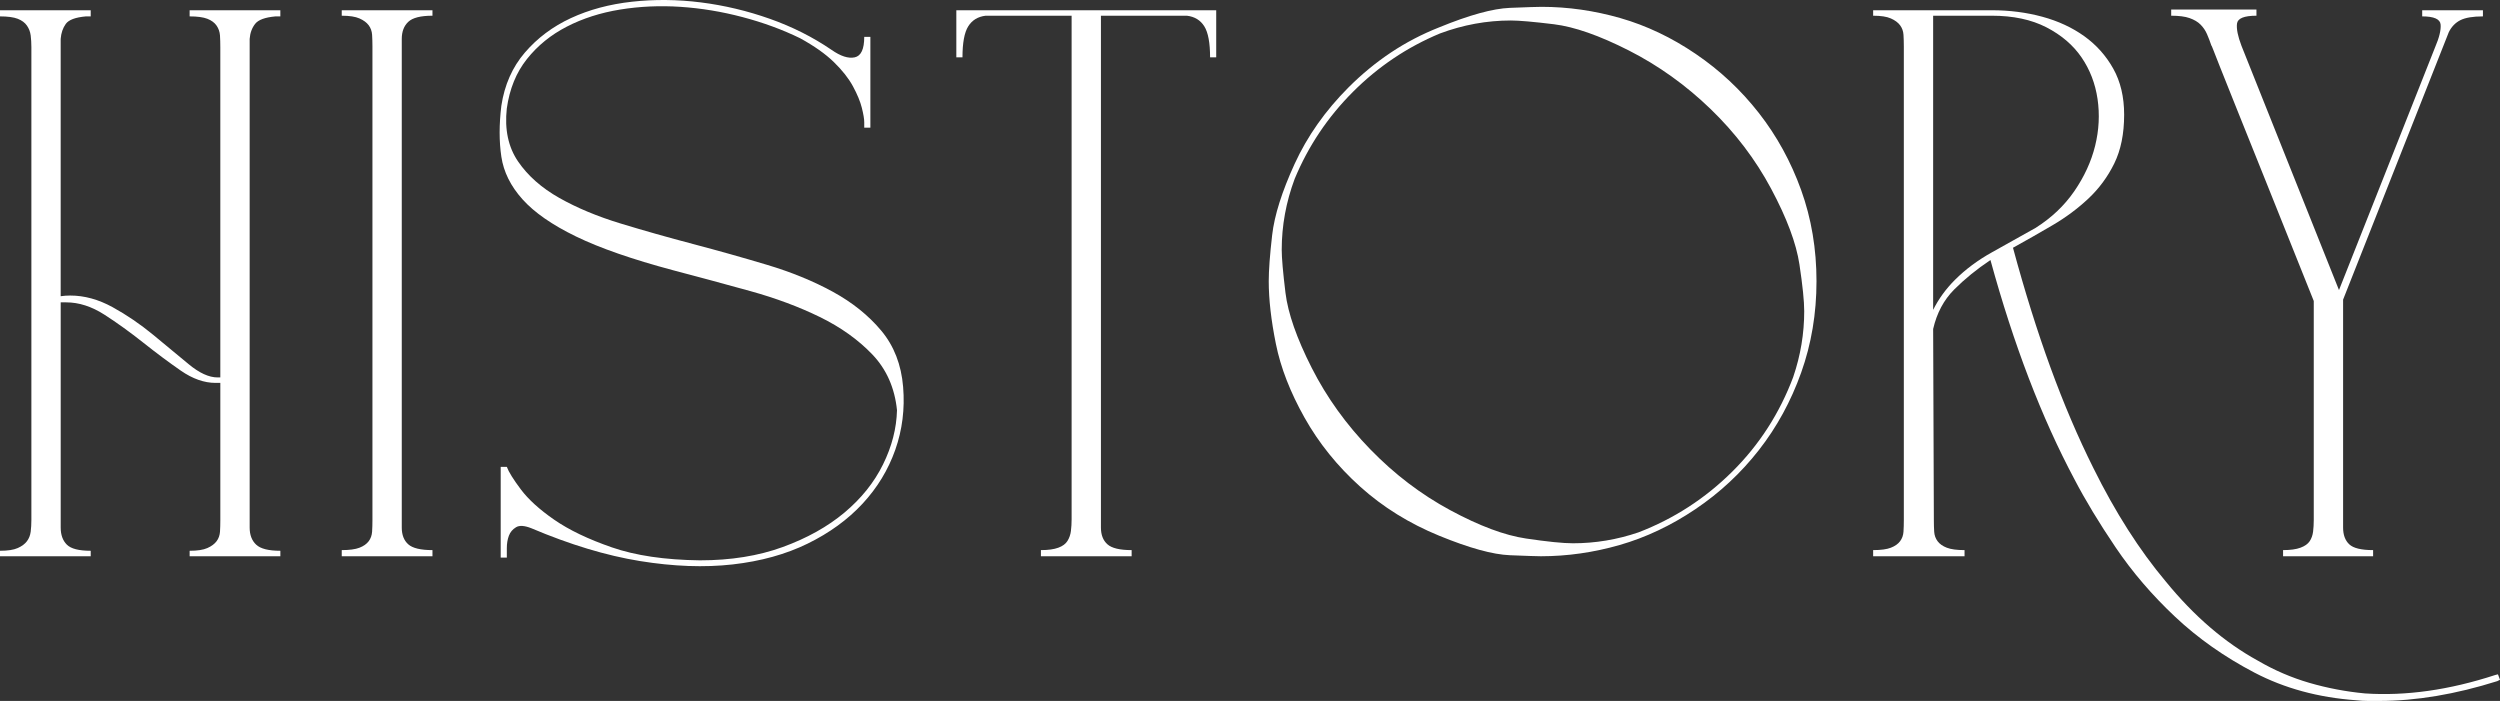
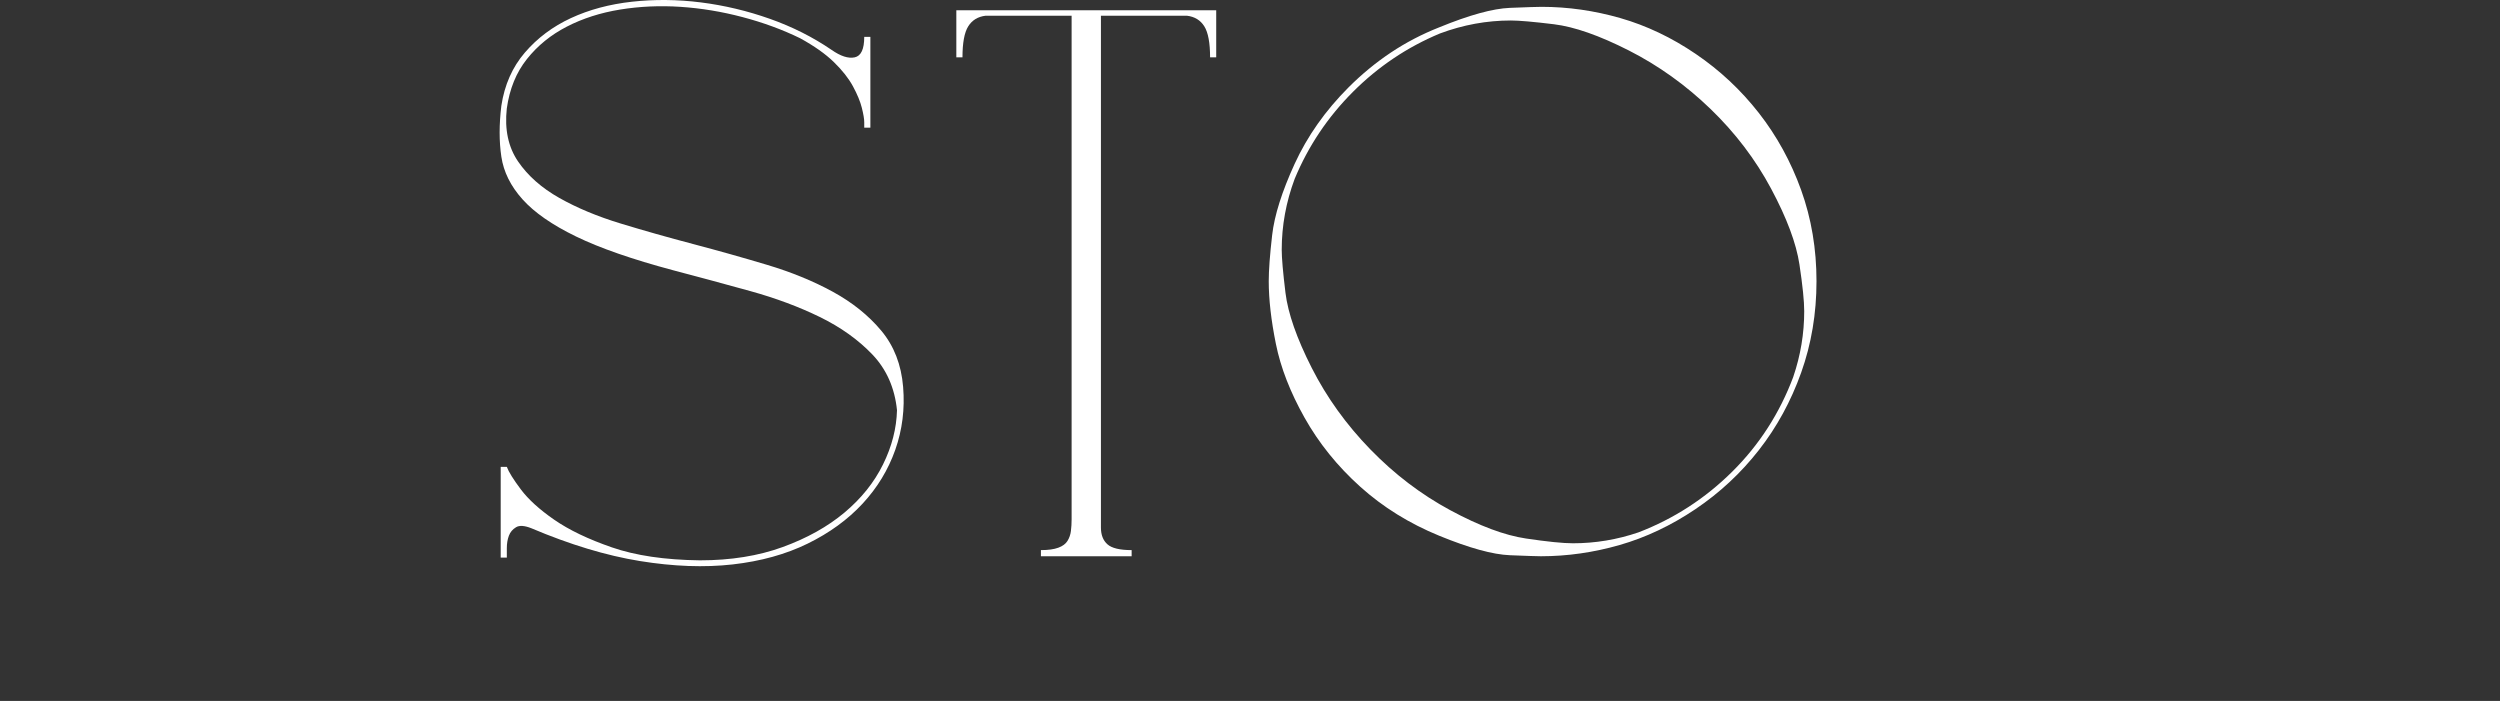
<svg xmlns="http://www.w3.org/2000/svg" width="214" height="60" viewBox="0 0 214 60" fill="none">
  <rect x="0" y="0" width="214" height="60" fill="#333333" stroke="none" />
  <g clip-path="url(#clip0_643_16971)">
-     <path d="M23.589 1.403C22.693 1.482 22.109 1.695 21.837 2.046C21.565 2.396 21.408 2.825 21.371 3.331V45.161C21.371 45.785 21.554 46.271 21.926 46.621C22.295 46.972 22.986 47.147 23.999 47.147V47.615H16.233V47.147C16.894 47.147 17.401 47.07 17.751 46.913C18.102 46.758 18.364 46.563 18.54 46.329C18.714 46.096 18.811 45.823 18.832 45.511C18.851 45.2 18.86 44.869 18.86 44.518V32.776H18.451C17.477 32.776 16.485 32.425 15.474 31.724C14.461 31.023 13.39 30.225 12.262 29.329C11.132 28.433 10.022 27.634 8.933 26.933C7.842 26.232 6.752 25.882 5.663 25.882H5.196V45.161C5.196 45.785 5.371 46.271 5.721 46.621C6.071 46.972 6.752 47.147 7.765 47.147V47.615H0V47.147C0.661 47.147 1.168 47.07 1.518 46.913C1.869 46.758 2.13 46.563 2.306 46.329C2.482 46.096 2.588 45.823 2.628 45.511C2.665 45.2 2.686 44.869 2.686 44.518V4.032C2.686 3.682 2.665 3.351 2.628 3.039C2.588 2.727 2.482 2.445 2.306 2.192C2.131 1.94 1.869 1.744 1.518 1.608C1.168 1.472 0.662 1.403 0 1.403V0.877H7.765V1.403H7.356C6.459 1.482 5.886 1.695 5.632 2.046C5.379 2.396 5.233 2.825 5.194 3.331V25.356C5.467 25.317 5.74 25.298 6.012 25.298C7.218 25.298 8.425 25.629 9.633 26.291C10.838 26.953 11.997 27.742 13.108 28.657C14.217 29.573 15.228 30.41 16.144 31.169C17.058 31.928 17.886 32.308 18.625 32.308H18.859V4.032C18.859 3.682 18.849 3.351 18.831 3.039C18.81 2.727 18.713 2.445 18.539 2.192C18.364 1.94 18.101 1.744 17.75 1.608C17.399 1.472 16.894 1.403 16.232 1.403V0.877H23.997V1.403H23.589Z" fill="white" />
-     <path d="M37.019 47.615H29.253V47.089C29.914 47.089 30.421 47.021 30.772 46.884C31.123 46.749 31.384 46.563 31.561 46.329C31.735 46.096 31.831 45.823 31.852 45.511C31.872 45.2 31.881 44.869 31.881 44.518V3.974C31.881 3.623 31.871 3.293 31.852 2.981C31.831 2.67 31.735 2.396 31.561 2.163C31.385 1.929 31.123 1.734 30.772 1.579C30.421 1.423 29.915 1.345 29.253 1.345V0.877H37.019V1.345C36.006 1.345 35.315 1.52 34.946 1.871C34.577 2.221 34.391 2.708 34.391 3.331V45.161C34.391 45.785 34.576 46.262 34.946 46.592C35.315 46.924 36.006 47.089 37.019 47.089V47.615Z" fill="white" />
    <path d="M77.308 33.126C77.463 34.996 77.239 36.787 76.637 38.501C76.032 40.215 75.099 41.753 73.834 43.116C72.569 44.48 71.002 45.619 69.135 46.534C67.265 47.449 65.124 48.042 62.712 48.316C60.298 48.588 57.65 48.491 54.769 48.024C51.888 47.556 48.794 46.621 45.486 45.219C44.902 44.986 44.465 44.956 44.173 45.132C43.881 45.307 43.675 45.55 43.559 45.862C43.443 46.174 43.384 46.525 43.384 46.914V47.731H42.86V39.962H43.384C43.54 40.39 43.94 41.033 44.581 41.889C45.224 42.746 46.176 43.613 47.442 44.489C48.707 45.365 50.352 46.154 52.377 46.855C54.401 47.556 56.911 47.927 59.909 47.965C62.556 47.965 64.92 47.586 67.003 46.826C69.084 46.066 70.847 45.083 72.287 43.876C73.727 42.669 74.828 41.296 75.586 39.757C76.345 38.219 76.743 36.671 76.783 35.112C76.588 33.204 75.886 31.618 74.681 30.351C73.473 29.086 71.975 28.014 70.183 27.138C68.392 26.262 66.408 25.522 64.228 24.918C62.047 24.314 59.848 23.72 57.629 23.136C54.126 22.201 51.352 21.237 49.309 20.244C47.265 19.251 45.736 18.19 44.725 17.06C43.712 15.932 43.109 14.714 42.915 13.409C42.72 12.104 42.72 10.654 42.915 9.057C43.186 7.265 43.858 5.746 44.929 4.5C46 3.254 47.314 2.27 48.871 1.549C50.427 0.828 52.17 0.361 54.098 0.147C56.024 -0.067 57.989 -0.048 59.995 0.206C61.999 0.459 63.965 0.927 65.893 1.608C67.82 2.289 69.581 3.176 71.177 4.266C71.955 4.812 72.616 5.025 73.161 4.909C73.707 4.792 73.979 4.208 73.979 3.156H74.504V10.926H73.979V10.459C73.979 10.186 73.91 9.777 73.774 9.232C73.638 8.687 73.384 8.074 73.015 7.392C72.646 6.71 72.101 6.019 71.382 5.318C70.661 4.616 69.698 3.935 68.49 3.273C66.972 2.533 65.328 1.929 63.556 1.462C61.783 0.994 60.014 0.702 58.242 0.585C56.47 0.469 54.748 0.547 53.075 0.819C51.4 1.091 49.882 1.579 48.52 2.28C47.157 2.981 46.018 3.906 45.105 5.055C44.189 6.203 43.615 7.616 43.381 9.29C43.186 11.081 43.507 12.591 44.344 13.818C45.182 15.045 46.36 16.087 47.877 16.943C49.395 17.8 51.147 18.53 53.132 19.134C55.117 19.738 57.18 20.323 59.322 20.887C61.462 21.451 63.575 22.046 65.657 22.669C67.739 23.293 69.618 24.061 71.292 24.976C72.965 25.892 74.347 27.001 75.437 28.306C76.527 29.611 77.152 31.218 77.308 33.126Z" fill="white" />
    <path d="M104.108 0.877V4.909H103.583C103.583 3.663 103.417 2.776 103.086 2.25C102.756 1.725 102.258 1.423 101.597 1.345H94.24V45.161C94.24 45.785 94.424 46.262 94.796 46.592C95.165 46.924 95.855 47.089 96.868 47.089V47.615H89.103V47.089C89.724 47.089 90.22 47.021 90.591 46.884C90.96 46.749 91.224 46.554 91.379 46.3C91.534 46.048 91.632 45.765 91.671 45.453C91.709 45.142 91.73 44.81 91.73 44.46V1.345H84.372C83.711 1.423 83.213 1.725 82.884 2.25C82.552 2.776 82.388 3.663 82.388 4.909H81.862V0.877H104.108Z" fill="white" />
    <path d="M123.202 2.338C125.771 1.287 127.786 0.732 129.246 0.673C130.705 0.615 131.61 0.585 131.961 0.585C134.218 0.585 136.466 0.907 138.705 1.549C140.942 2.192 143.094 3.214 145.156 4.617C147.22 6.019 149.02 7.704 150.557 9.67C152.094 11.638 153.303 13.838 154.179 16.272C155.054 18.707 155.492 21.306 155.492 24.071C155.492 26.835 155.054 29.446 154.179 31.899C153.303 34.353 152.095 36.564 150.557 38.53C149.02 40.498 147.209 42.181 145.128 43.584C143.045 44.986 140.884 46.008 138.647 46.651C136.407 47.293 134.159 47.615 131.902 47.615C131.589 47.615 130.705 47.586 129.246 47.527C127.786 47.469 125.771 46.914 123.202 45.862C120.633 44.81 118.374 43.408 116.429 41.656C114.482 39.903 112.896 37.937 111.67 35.755C110.444 33.574 109.626 31.471 109.218 29.446C108.808 27.421 108.604 25.628 108.604 24.071C108.604 23.136 108.701 21.822 108.896 20.127C109.091 18.433 109.734 16.399 110.823 14.022C111.913 11.647 113.451 9.466 115.436 7.479C116.564 6.35 117.772 5.357 119.056 4.5C120.341 3.643 121.723 2.922 123.202 2.338ZM153.507 32.25C154.129 30.42 154.441 28.549 154.441 26.641C154.441 25.786 154.305 24.451 154.033 22.64C153.76 20.828 152.952 18.667 151.609 16.155C150.266 13.643 148.533 11.364 146.413 9.319C144.291 7.275 141.964 5.61 139.435 4.324C136.904 3.039 134.764 2.289 133.012 2.075C131.26 1.861 130.034 1.754 129.333 1.754C127.27 1.754 125.246 2.124 123.261 2.864C120.459 4.032 117.977 5.697 115.816 7.859C113.655 10.021 111.992 12.503 110.825 15.308C110.084 17.294 109.715 19.32 109.715 21.384C109.715 22.084 109.823 23.311 110.036 25.064C110.25 26.817 110.999 28.958 112.284 31.49C113.569 34.022 115.241 36.349 117.306 38.472C119.369 40.595 121.647 42.328 124.138 43.671C126.629 45.015 128.789 45.824 130.62 46.096C132.449 46.368 133.792 46.505 134.648 46.505C136.555 46.505 138.424 46.194 140.255 45.57C143.291 44.401 145.966 42.669 148.283 40.37C150.598 38.073 152.342 35.366 153.509 32.25H153.507Z" fill="white" />
-     <path d="M213.824 57.721L214 58.189L213.766 58.306C210.184 59.434 206.818 60 203.664 60H202.701C202.371 60 202.031 59.98 201.679 59.941C198.448 59.708 195.548 58.919 192.98 57.575C190.411 56.232 188.142 54.635 186.178 52.785C184.211 50.935 182.518 48.958 181.096 46.855C179.675 44.752 178.498 42.805 177.565 41.013C174.762 35.755 172.368 29.504 170.383 22.26C169.215 23.039 168.183 23.877 167.289 24.772C166.392 25.668 165.79 26.797 165.478 28.16L165.538 44.518C165.538 44.869 165.547 45.2 165.566 45.511C165.585 45.823 165.684 46.096 165.858 46.329C166.033 46.563 166.296 46.749 166.646 46.884C166.997 47.021 167.502 47.089 168.165 47.089V47.615H160.341V47.089C161.002 47.089 161.509 47.021 161.859 46.884C162.209 46.749 162.472 46.563 162.647 46.329C162.822 46.096 162.919 45.823 162.939 45.511C162.959 45.2 162.968 44.869 162.968 44.518V3.974C162.968 3.623 162.958 3.293 162.939 2.981C162.919 2.67 162.822 2.396 162.647 2.163C162.473 1.929 162.209 1.734 161.859 1.579C161.509 1.423 161.003 1.345 160.341 1.345V0.877H170.501C172.019 0.877 173.458 1.063 174.821 1.432C176.183 1.803 177.379 2.358 178.412 3.097C179.443 3.838 180.271 4.762 180.893 5.872C181.516 6.982 181.827 8.297 181.827 9.816C181.827 11.452 181.545 12.845 180.981 13.993C180.417 15.142 179.676 16.145 178.762 17.002C177.848 17.859 176.826 18.619 175.696 19.28C174.567 19.943 173.438 20.585 172.311 21.208C173.322 24.947 174.392 28.365 175.522 31.461C176.651 34.557 177.878 37.431 179.2 40.078C181.07 43.857 183.132 47.089 185.39 49.776C187.803 52.736 190.431 54.994 193.273 56.553C194.673 57.371 196.143 58.004 197.681 58.452C199.217 58.899 200.804 59.202 202.439 59.357C205.943 59.591 209.66 59.065 213.592 57.78L213.824 57.721ZM167.345 23.954C168.241 23.058 169.301 22.27 170.528 21.588C171.754 20.907 172.989 20.215 174.235 19.514C175.598 18.657 176.708 17.606 177.565 16.359C178.42 15.114 179.014 13.818 179.345 12.474C179.675 11.13 179.744 9.797 179.55 8.472C179.354 7.148 178.897 5.96 178.177 4.909C177.456 3.857 176.454 3 175.171 2.338C173.885 1.677 172.328 1.345 170.5 1.345H165.477V26.524C165.944 25.59 166.566 24.733 167.345 23.954Z" fill="white" />
-     <path d="M212.539 0.877V1.403C211.683 1.403 211.041 1.511 210.614 1.724C210.186 1.938 209.854 2.279 209.62 2.747L200.569 25.648V45.161C200.569 45.785 200.744 46.261 201.095 46.592C201.445 46.924 202.126 47.089 203.138 47.089V47.614H195.431V47.089C196.052 47.089 196.55 47.021 196.919 46.884C197.288 46.749 197.552 46.563 197.708 46.329C197.863 46.096 197.96 45.823 198 45.511C198.037 45.199 198.058 44.869 198.058 44.518V25.765C196.423 21.675 195.07 18.297 193.999 15.629C192.928 12.961 192.073 10.829 191.431 9.232C190.788 7.635 190.322 6.467 190.03 5.726C189.738 4.987 189.543 4.49 189.446 4.237C189.348 3.984 189.3 3.877 189.3 3.915C189.3 3.942 189.3 3.942 189.3 3.915C189.182 3.565 189.056 3.234 188.92 2.922C188.784 2.61 188.599 2.338 188.365 2.104C188.132 1.87 187.819 1.687 187.43 1.549C187.041 1.412 186.516 1.345 185.854 1.345V0.819H193.152V1.345C192.101 1.345 191.547 1.569 191.488 2.016C191.43 2.464 191.556 3.097 191.868 3.915L200.217 24.83L208.45 4.032C208.801 3.214 208.956 2.571 208.917 2.104C208.878 1.637 208.353 1.403 207.34 1.403V0.877H212.536H212.539Z" fill="white" />
  </g>
  <defs>
    <clipPath id="clip0_643_16971">
      <rect width="214" height="60" fill="white" />
    </clipPath>
  </defs>
</svg>